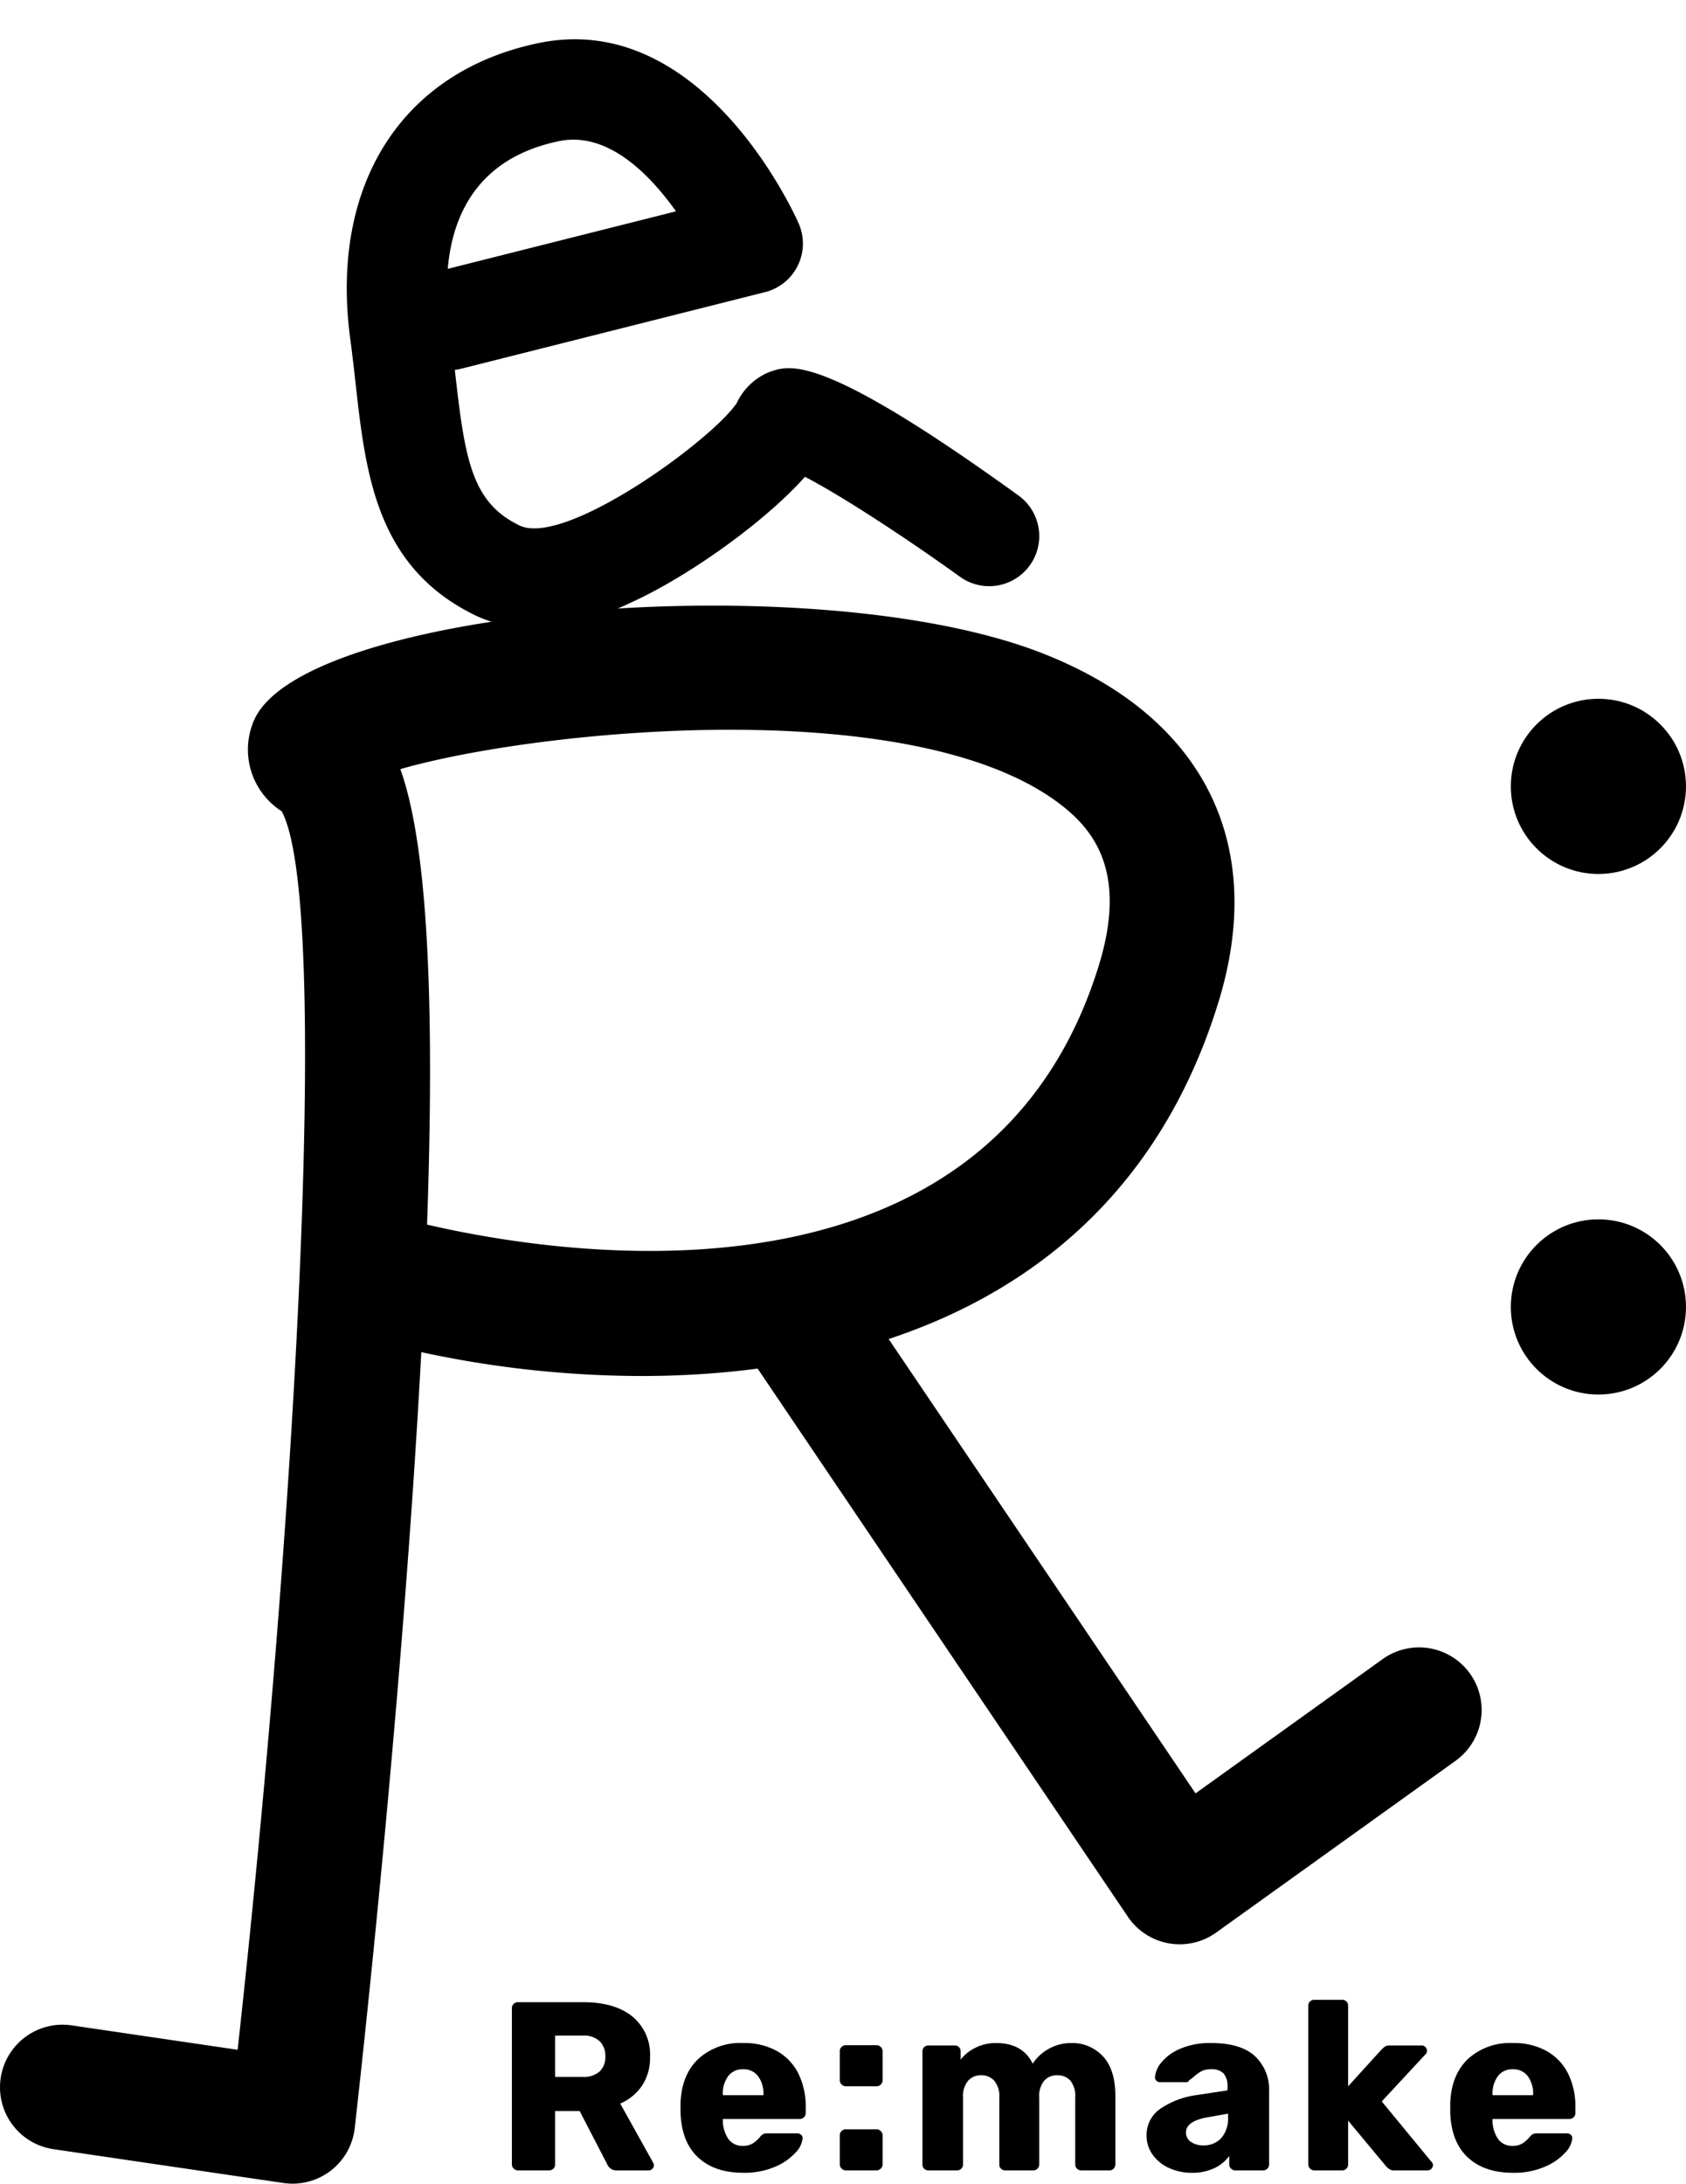
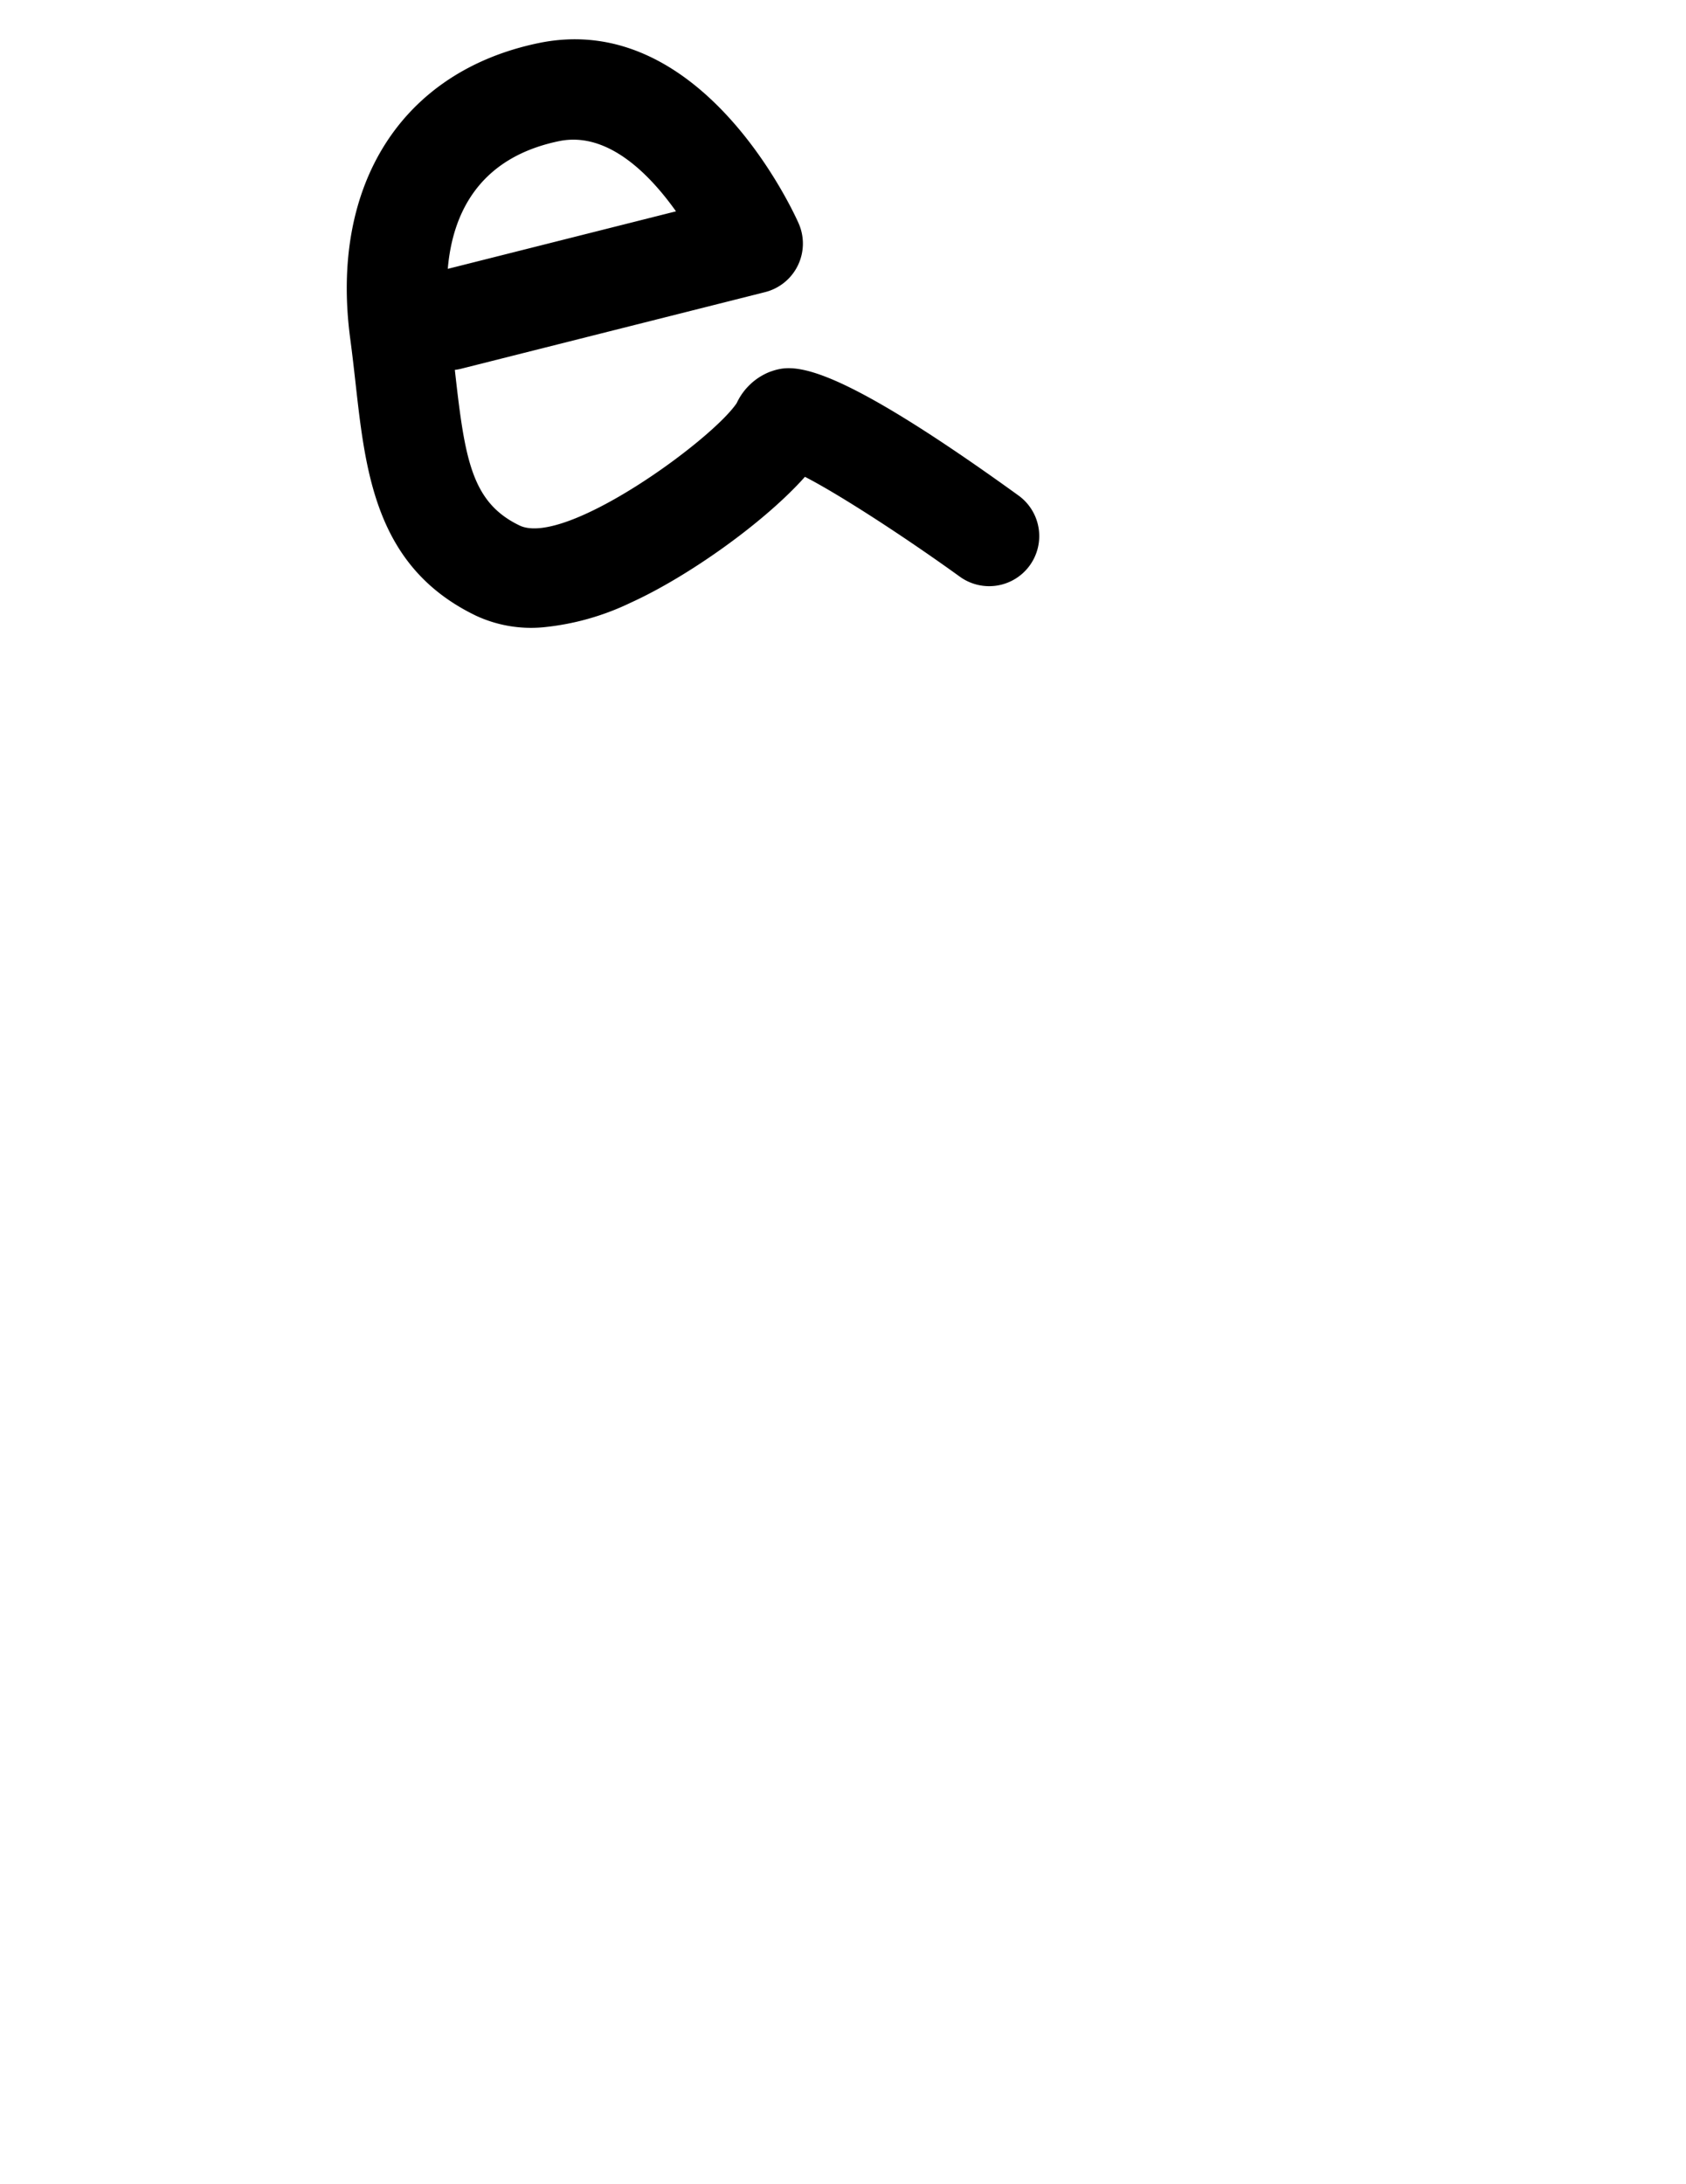
<svg xmlns="http://www.w3.org/2000/svg" width="336.877" height="436.257" viewBox="0 0 336.877 436.257">
  <g transform="translate(-125.311 -78.397)">
    <g transform="translate(-3.813 -12)">
-       <path d="M-4291.42,2215.654a12.506,12.506,0,0,1-1.819-.133l-45.955-6.758a12.5,12.5,0,0,1-10.548-14.186,12.5,12.5,0,0,1,14.186-10.548l33.162,4.877c11.941-108.45,18.467-229.458,8.806-247.43a14.621,14.621,0,0,1-5.414-18.432c10.435-22.266,111.735-30.815,157.088-13.257,32.418,12.55,45.336,38.062,35.442,69.994-18.012,58.131-69.245,74.512-115.243,74.515a209.254,209.254,0,0,1-43.979-4.765q-.6,11.158-1.428,23.682c-4.362,65.771-11.807,130.725-11.881,131.373a12.5,12.5,0,0,1-4.8,8.482A12.5,12.5,0,0,1-4291.42,2215.654Zm26.874-191.606c25.68,5.98,111.924,20.2,134.194-51.667,5.992-19.339-1.384-27.745-8.479-32.907-29.913-21.763-104.243-14.171-131.051-6.417C-4265.58,1945.092-4262.636,1969.816-4264.546,2024.048Z" transform="translate(4479 -1689)" />
-       <path d="M-4103.778,2167.644a12.5,12.5,0,0,1-2.209-.2,12.5,12.5,0,0,1-8.156-5.317l-76.215-112.823a12.5,12.5,0,0,1,3.361-17.355,12.5,12.5,0,0,1,17.355,3.361l69.025,102.179,37.38-26.816a12.5,12.5,0,0,1,17.443,2.87,12.5,12.5,0,0,1-2.87,17.443l-47.827,34.311A12.5,12.5,0,0,1-4103.778,2167.644Z" transform="translate(4468.617 -1688.81)" />
      <path d="M-4264.681,1862.177a26.1,26.1,0,0,1-13.167-3.246c-19.21-10.977-19.992-29.773-20.748-47.951-.121-2.89-.244-5.876-.439-8.947-1.968-30.986,14-52.558,41.666-56.3,33.1-4.471,48.636,37.76,49.282,39.56a10,10,0,0,1-.759,8.385,10,10,0,0,1-6.895,4.833l-61.578,11.008a10.112,10.112,0,0,1-1.314.147q.01.24.02.478c.729,17.51,1.487,26.159,10.688,31.417,8.72,4.983,39.445-14.246,44.981-21.331a12.3,12.3,0,0,1,6.968-5.751c4.267-1.172,10.715-2.943,47.885,28.088a10,10,0,0,1,1.268,14.085,10,10,0,0,1-14.085,1.269c-10.111-8.439-22.669-17.941-29.468-22.061-8.592,8.4-24.536,18.2-36.5,22.65A51.712,51.712,0,0,1-4264.681,1862.177Zm11.9-96.749a14.2,14.2,0,0,0-1.907.129c-16.551,2.237-22.3,13.4-23.94,23.885l46.27-8.271C-4236.852,1773.812-4243.916,1765.428-4252.784,1765.428Z" transform="matrix(0.998, -0.07, 0.07, 0.998, 4363.403, -1941.258)" />
-       <circle cx="17.5" cy="17.5" r="17.5" transform="translate(431 230)" />
-       <circle cx="17.5" cy="17.5" r="17.5" transform="translate(431 334)" />
    </g>
-     <path d="M-104.208,0a1.151,1.151,0,0,1-.84-.36,1.151,1.151,0,0,1-.36-.84V-32.4a1.129,1.129,0,0,1,.36-.864,1.192,1.192,0,0,1,.84-.336h13.056q6.288,0,9.816,2.856a9.813,9.813,0,0,1,3.528,8.088,9.988,9.988,0,0,1-1.584,5.712,10.117,10.117,0,0,1-4.368,3.6l6.576,11.808a1.2,1.2,0,0,1,.144.528.964.964,0,0,1-.312.7.964.964,0,0,1-.7.312h-6.384A2,2,0,0,1-86.4-1.3l-5.472-10.56h-4.9V-1.2a1.129,1.129,0,0,1-.36.864A1.252,1.252,0,0,1-98.016,0Zm12.96-18.672a4.739,4.739,0,0,0,3.36-1.08,3.912,3.912,0,0,0,1.152-3A4.119,4.119,0,0,0-87.864-25.8a4.6,4.6,0,0,0-3.384-1.128h-5.52v8.256ZM-59.184.48q-5.76,0-9.072-3.12t-3.456-9.072v-1.68q.192-5.664,3.528-8.856a12.408,12.408,0,0,1,8.952-3.192,13.348,13.348,0,0,1,6.888,1.656,10.6,10.6,0,0,1,4.224,4.536A14.828,14.828,0,0,1-46.7-12.624v1.152a1.192,1.192,0,0,1-.336.84,1.129,1.129,0,0,1-.864.36h-15.36v.336a6.573,6.573,0,0,0,1.1,3.648A3.39,3.39,0,0,0-59.232-4.9a3.523,3.523,0,0,0,1.968-.5,6.709,6.709,0,0,0,1.392-1.224,2.372,2.372,0,0,1,.7-.648,2.166,2.166,0,0,1,.84-.12h5.952a1.114,1.114,0,0,1,.744.264.867.867,0,0,1,.312.7,4.713,4.713,0,0,1-1.416,2.88,11.594,11.594,0,0,1-4.1,2.832A15.438,15.438,0,0,1-59.184.48Zm4.032-15.5v-.1a5.847,5.847,0,0,0-1.08-3.72,3.608,3.608,0,0,0-3-1.368,3.558,3.558,0,0,0-2.952,1.368,5.847,5.847,0,0,0-1.08,3.72v.1ZM-38.688-16.8a1.151,1.151,0,0,1-.84-.36,1.151,1.151,0,0,1-.36-.84v-5.808a1.129,1.129,0,0,1,.36-.864,1.192,1.192,0,0,1,.84-.336h6.1a1.207,1.207,0,0,1,.888.36,1.151,1.151,0,0,1,.36.84V-18a1.151,1.151,0,0,1-.36.84,1.207,1.207,0,0,1-.888.36Zm0,16.8a1.151,1.151,0,0,1-.84-.36,1.151,1.151,0,0,1-.36-.84V-7.008a1.129,1.129,0,0,1,.36-.864,1.192,1.192,0,0,1,.84-.336h6.1a1.207,1.207,0,0,1,.888.36,1.151,1.151,0,0,1,.36.84V-1.2a1.151,1.151,0,0,1-.36.84,1.207,1.207,0,0,1-.888.36Zm16.512,0a1.17,1.17,0,0,1-.864-.336,1.17,1.17,0,0,1-.336-.864V-23.76a1.17,1.17,0,0,1,.336-.864,1.17,1.17,0,0,1,.864-.336h5.232a1.17,1.17,0,0,1,.864.336,1.17,1.17,0,0,1,.336.864v1.632A8.455,8.455,0,0,1-12.792-24.5,9.058,9.058,0,0,1-8.64-25.44q5.28,0,7.3,4.128a8.762,8.762,0,0,1,3.216-2.976A8.919,8.919,0,0,1,6.288-25.44,8.342,8.342,0,0,1,12.7-22.776q2.472,2.664,2.472,7.944V-1.2a1.192,1.192,0,0,1-.336.84,1.129,1.129,0,0,1-.864.36H8.4a1.252,1.252,0,0,1-.888-.336,1.129,1.129,0,0,1-.36-.864V-14.5a4.983,4.983,0,0,0-.984-3.456A3.465,3.465,0,0,0,3.5-19.008,3.331,3.331,0,0,0,.96-17.928,4.915,4.915,0,0,0-.048-14.5V-1.2a1.192,1.192,0,0,1-.336.84A1.129,1.129,0,0,1-1.248,0H-6.816A1.17,1.17,0,0,1-7.68-.336,1.17,1.17,0,0,1-8.016-1.2V-14.5a4.837,4.837,0,0,0-1.032-3.432,3.463,3.463,0,0,0-2.616-1.08,3.407,3.407,0,0,0-2.568,1.08,4.759,4.759,0,0,0-1.032,3.384V-1.2a1.192,1.192,0,0,1-.336.84,1.129,1.129,0,0,1-.864.36ZM30.48.48A10.73,10.73,0,0,1,25.848-.5a8.008,8.008,0,0,1-3.264-2.688A6.488,6.488,0,0,1,21.408-6.96a6.323,6.323,0,0,1,2.712-5.328,16.953,16.953,0,0,1,7.464-2.784l6-.912v-.672a3.965,3.965,0,0,0-.768-2.688,3.327,3.327,0,0,0-2.592-.864,3.853,3.853,0,0,0-1.824.384,8.039,8.039,0,0,0-1.488,1.056A7.593,7.593,0,0,1,29.9-18a.528.528,0,0,1-.528.384H24.144a1.073,1.073,0,0,1-.792-.312.869.869,0,0,1-.264-.744,5.218,5.218,0,0,1,1.272-2.88A9.727,9.727,0,0,1,28.1-24.288,14.922,14.922,0,0,1,34.32-25.44q5.9,0,8.736,2.616a9.109,9.109,0,0,1,2.832,7.032V-1.2a1.192,1.192,0,0,1-.336.84,1.129,1.129,0,0,1-.864.36H39.12a1.151,1.151,0,0,1-.84-.36,1.151,1.151,0,0,1-.36-.84V-2.88A7.71,7.71,0,0,1,34.968-.456,10.034,10.034,0,0,1,30.48.48Zm2.256-5.472a4.707,4.707,0,0,0,3.576-1.44,5.91,5.91,0,0,0,1.368-4.224v-.672l-4.08.72q-4.32.768-4.32,3.024a2.187,2.187,0,0,0,1.008,1.9A4.2,4.2,0,0,0,32.736-4.992ZM54.912,0a1.151,1.151,0,0,1-.84-.36,1.151,1.151,0,0,1-.36-.84V-32.88a1.129,1.129,0,0,1,.36-.864,1.192,1.192,0,0,1,.84-.336H60.48a1.17,1.17,0,0,1,.864.336,1.17,1.17,0,0,1,.336.864V-16.8l6.672-7.344q.1-.1.36-.336a1.923,1.923,0,0,1,.552-.36,1.738,1.738,0,0,1,.672-.12h6.432a1.016,1.016,0,0,1,.744.312,1.016,1.016,0,0,1,.312.744.96.96,0,0,1-.384.816L68.4-13.776,78.24-1.824a1.074,1.074,0,0,1,.384.72,1.073,1.073,0,0,1-.312.792A1.073,1.073,0,0,1,77.52,0H70.944a1.817,1.817,0,0,1-.936-.192,4.358,4.358,0,0,1-.744-.624L61.68-9.936V-1.2a1.192,1.192,0,0,1-.336.84A1.129,1.129,0,0,1,60.48,0Zm39.7.48q-5.76,0-9.072-3.12T82.08-11.712v-1.68q.192-5.664,3.528-8.856A12.408,12.408,0,0,1,94.56-25.44a13.348,13.348,0,0,1,6.888,1.656,10.6,10.6,0,0,1,4.224,4.536,14.828,14.828,0,0,1,1.416,6.624v1.152a1.192,1.192,0,0,1-.336.84,1.129,1.129,0,0,1-.864.36H90.528v.336a6.574,6.574,0,0,0,1.1,3.648A3.39,3.39,0,0,0,94.56-4.9a3.523,3.523,0,0,0,1.968-.5A6.708,6.708,0,0,0,97.92-6.624a2.372,2.372,0,0,1,.7-.648,2.166,2.166,0,0,1,.84-.12h5.952a1.114,1.114,0,0,1,.744.264.867.867,0,0,1,.312.7,4.713,4.713,0,0,1-1.416,2.88,11.594,11.594,0,0,1-4.1,2.832A15.438,15.438,0,0,1,94.608.48Zm4.032-15.5v-.1a5.847,5.847,0,0,0-1.08-3.72,3.608,3.608,0,0,0-3-1.368,3.558,3.558,0,0,0-2.952,1.368,5.847,5.847,0,0,0-1.08,3.72v.1Z" transform="translate(333 512)" />
  </g>
</svg>